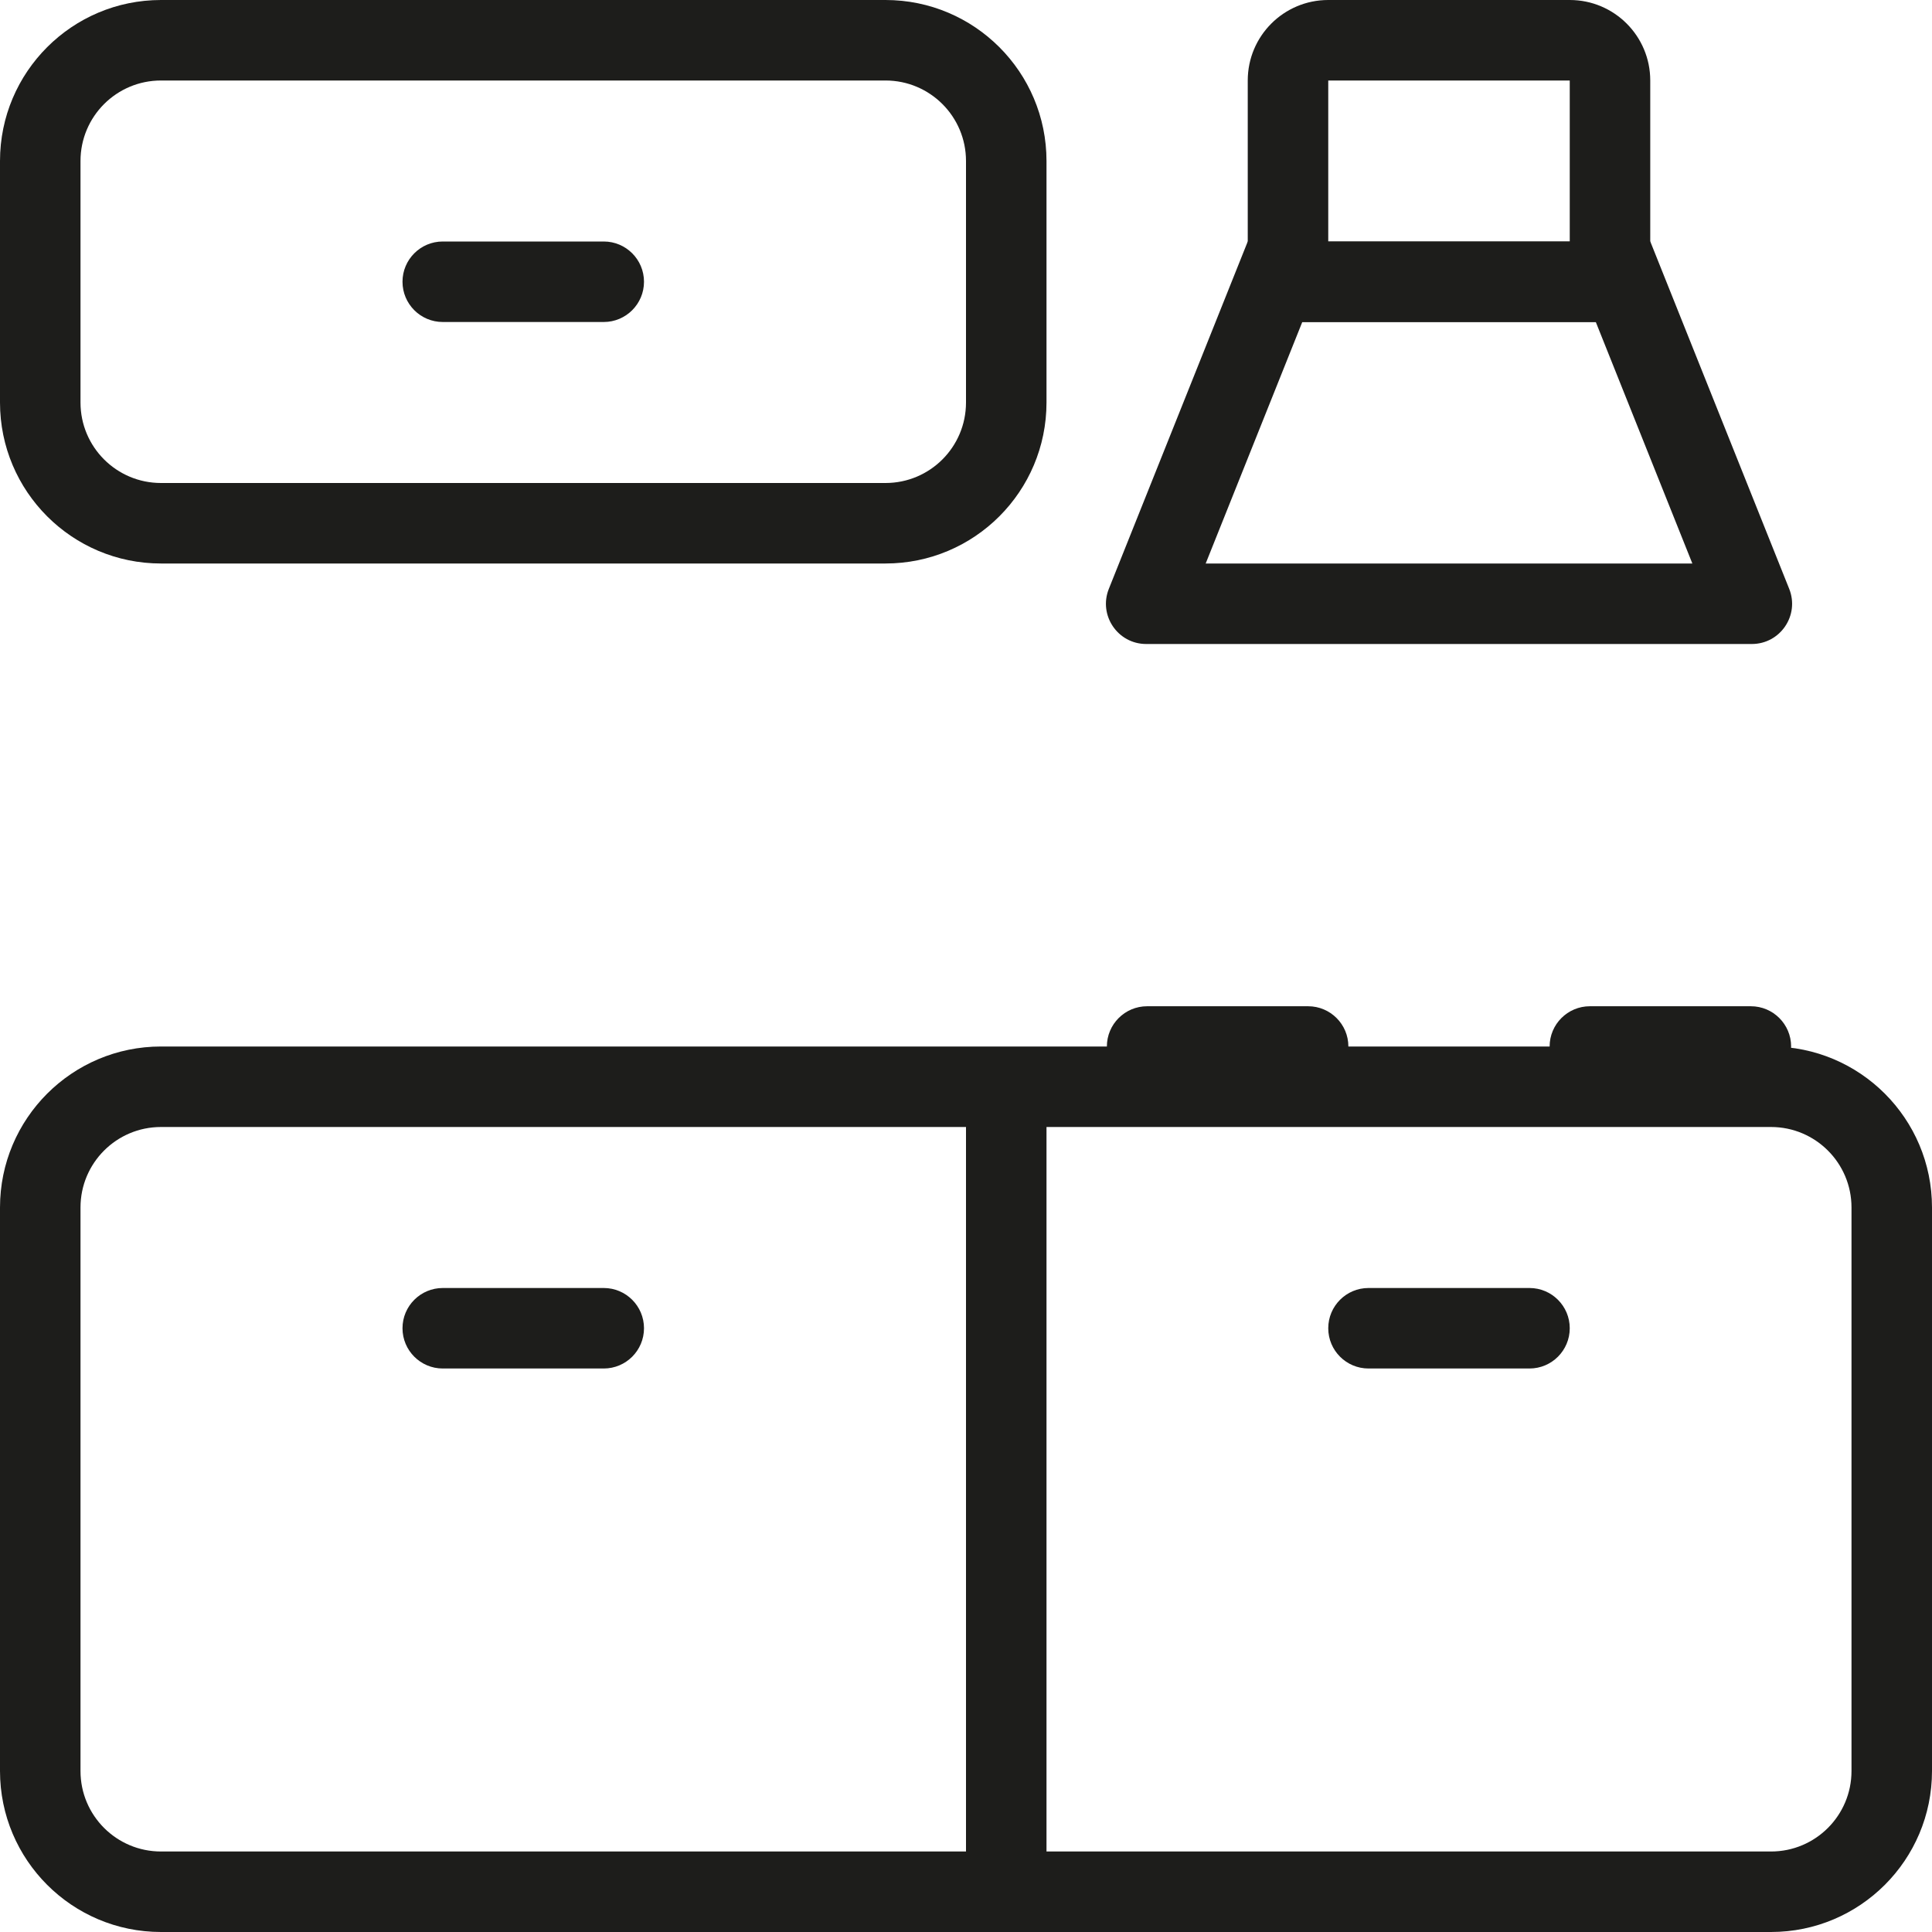
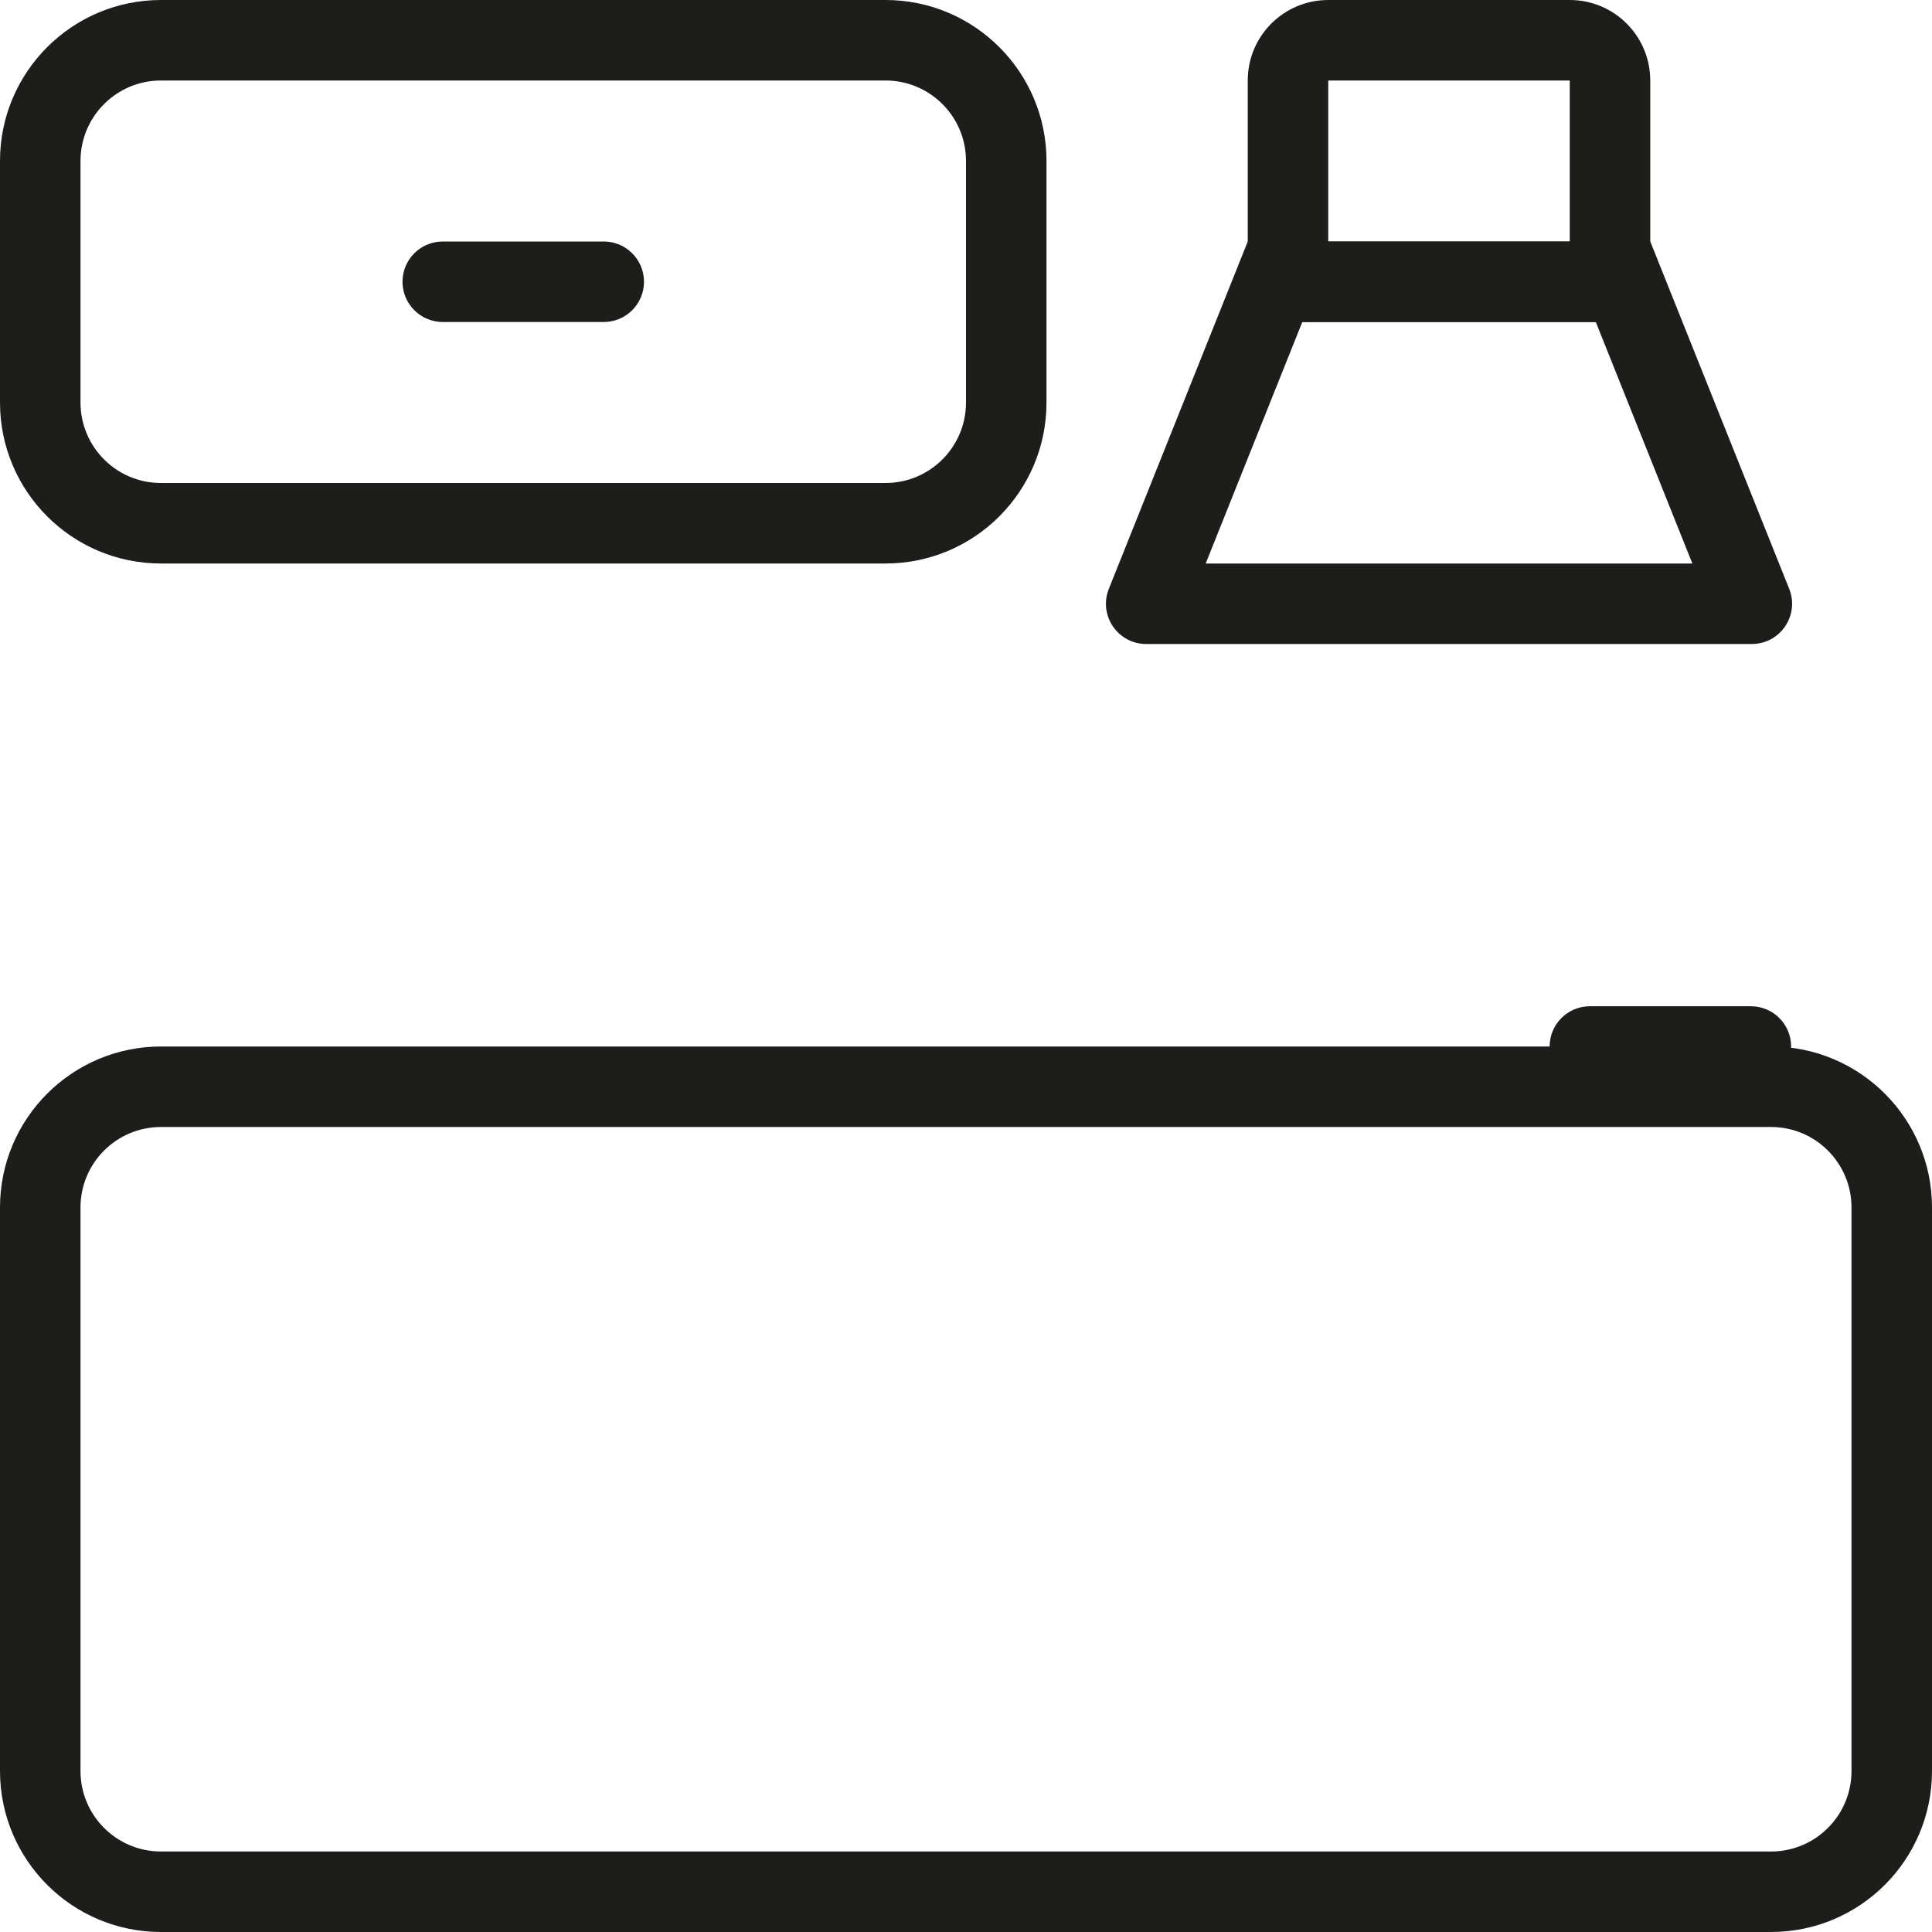
<svg xmlns="http://www.w3.org/2000/svg" width="48" height="48" viewBox="0 0 48 48" fill="none">
-   <path fill-rule="evenodd" clip-rule="evenodd" d="M25 27C25.552 27 26 27.448 26 28V46C26 46.552 25.552 47 25 47C24.448 47 24 46.552 24 46V28C24 27.448 24.448 27 25 27Z" fill="#1D1D1B" />
-   <path fill-rule="evenodd" clip-rule="evenodd" d="M10 33C10 32.448 10.448 32 11 32H15C15.552 32 16 32.448 16 33C16 33.552 15.552 34 15 34H11C10.448 34 10 33.552 10 33Z" fill="#1D1D1B" />
  <path fill-rule="evenodd" clip-rule="evenodd" d="M10 7C10 6.448 10.448 6 11 6H15C15.552 6 16 6.448 16 7C16 7.552 15.552 8 15 8H11C10.448 8 10 7.552 10 7Z" fill="#1D1D1B" />
-   <path fill-rule="evenodd" clip-rule="evenodd" d="M33 33C33 32.448 33.448 32 34 32H38C38.552 32 39 32.448 39 33C39 33.552 38.552 34 38 34H34C33.448 34 33 33.552 33 33Z" fill="#1D1D1B" />
-   <path fill-rule="evenodd" clip-rule="evenodd" d="M27.5 26C27.5 25.448 27.948 25 28.5 25H32.5C33.052 25 33.5 25.448 33.5 26C33.5 26.552 33.052 27 32.5 27H28.5C27.948 27 27.5 26.552 27.5 26Z" fill="#1D1D1B" />
  <path fill-rule="evenodd" clip-rule="evenodd" d="M38.5 26C38.5 25.448 38.948 25 39.5 25H43.5C44.052 25 44.5 25.448 44.5 26C44.5 26.552 44.052 27 43.5 27H39.5C38.948 27 38.5 26.552 38.5 26Z" fill="#1D1D1B" />
  <path fill-rule="evenodd" clip-rule="evenodd" d="M39 2H33V6H39V2ZM33 0C31.895 0 31 0.895 31 2V8H41V2C41 0.895 40.105 0 39 0H33Z" fill="#1D1D1B" />
  <path fill-rule="evenodd" clip-rule="evenodd" d="M32.355 8L29.955 14H42.046L39.647 8H32.355ZM41.001 6H31L27.549 14.629C27.286 15.286 27.77 16 28.477 16H43.523C44.231 16 44.715 15.286 44.452 14.629L41.001 6Z" fill="#1D1D1B" />
  <path fill-rule="evenodd" clip-rule="evenodd" d="M44 28H4C2.895 28 2 28.895 2 30V44C2 45.105 2.895 46 4 46H44C45.105 46 46 45.105 46 44V30C46 28.895 45.105 28 44 28ZM4 26C1.791 26 0 27.791 0 30V44C0 46.209 1.791 48 4 48H44C46.209 48 48 46.209 48 44V30C48 27.791 46.209 26 44 26H4Z" fill="#1D1D1B" />
  <path fill-rule="evenodd" clip-rule="evenodd" d="M22 2H4C2.895 2 2 2.895 2 4V10C2 11.105 2.895 12 4 12H22C23.105 12 24 11.105 24 10V4C24 2.895 23.105 2 22 2ZM4 0C1.791 0 0 1.791 0 4V10C0 12.209 1.791 14 4 14H22C24.209 14 26 12.209 26 10V4C26 1.791 24.209 0 22 0H4Z" fill="#1D1D1B" />
</svg>